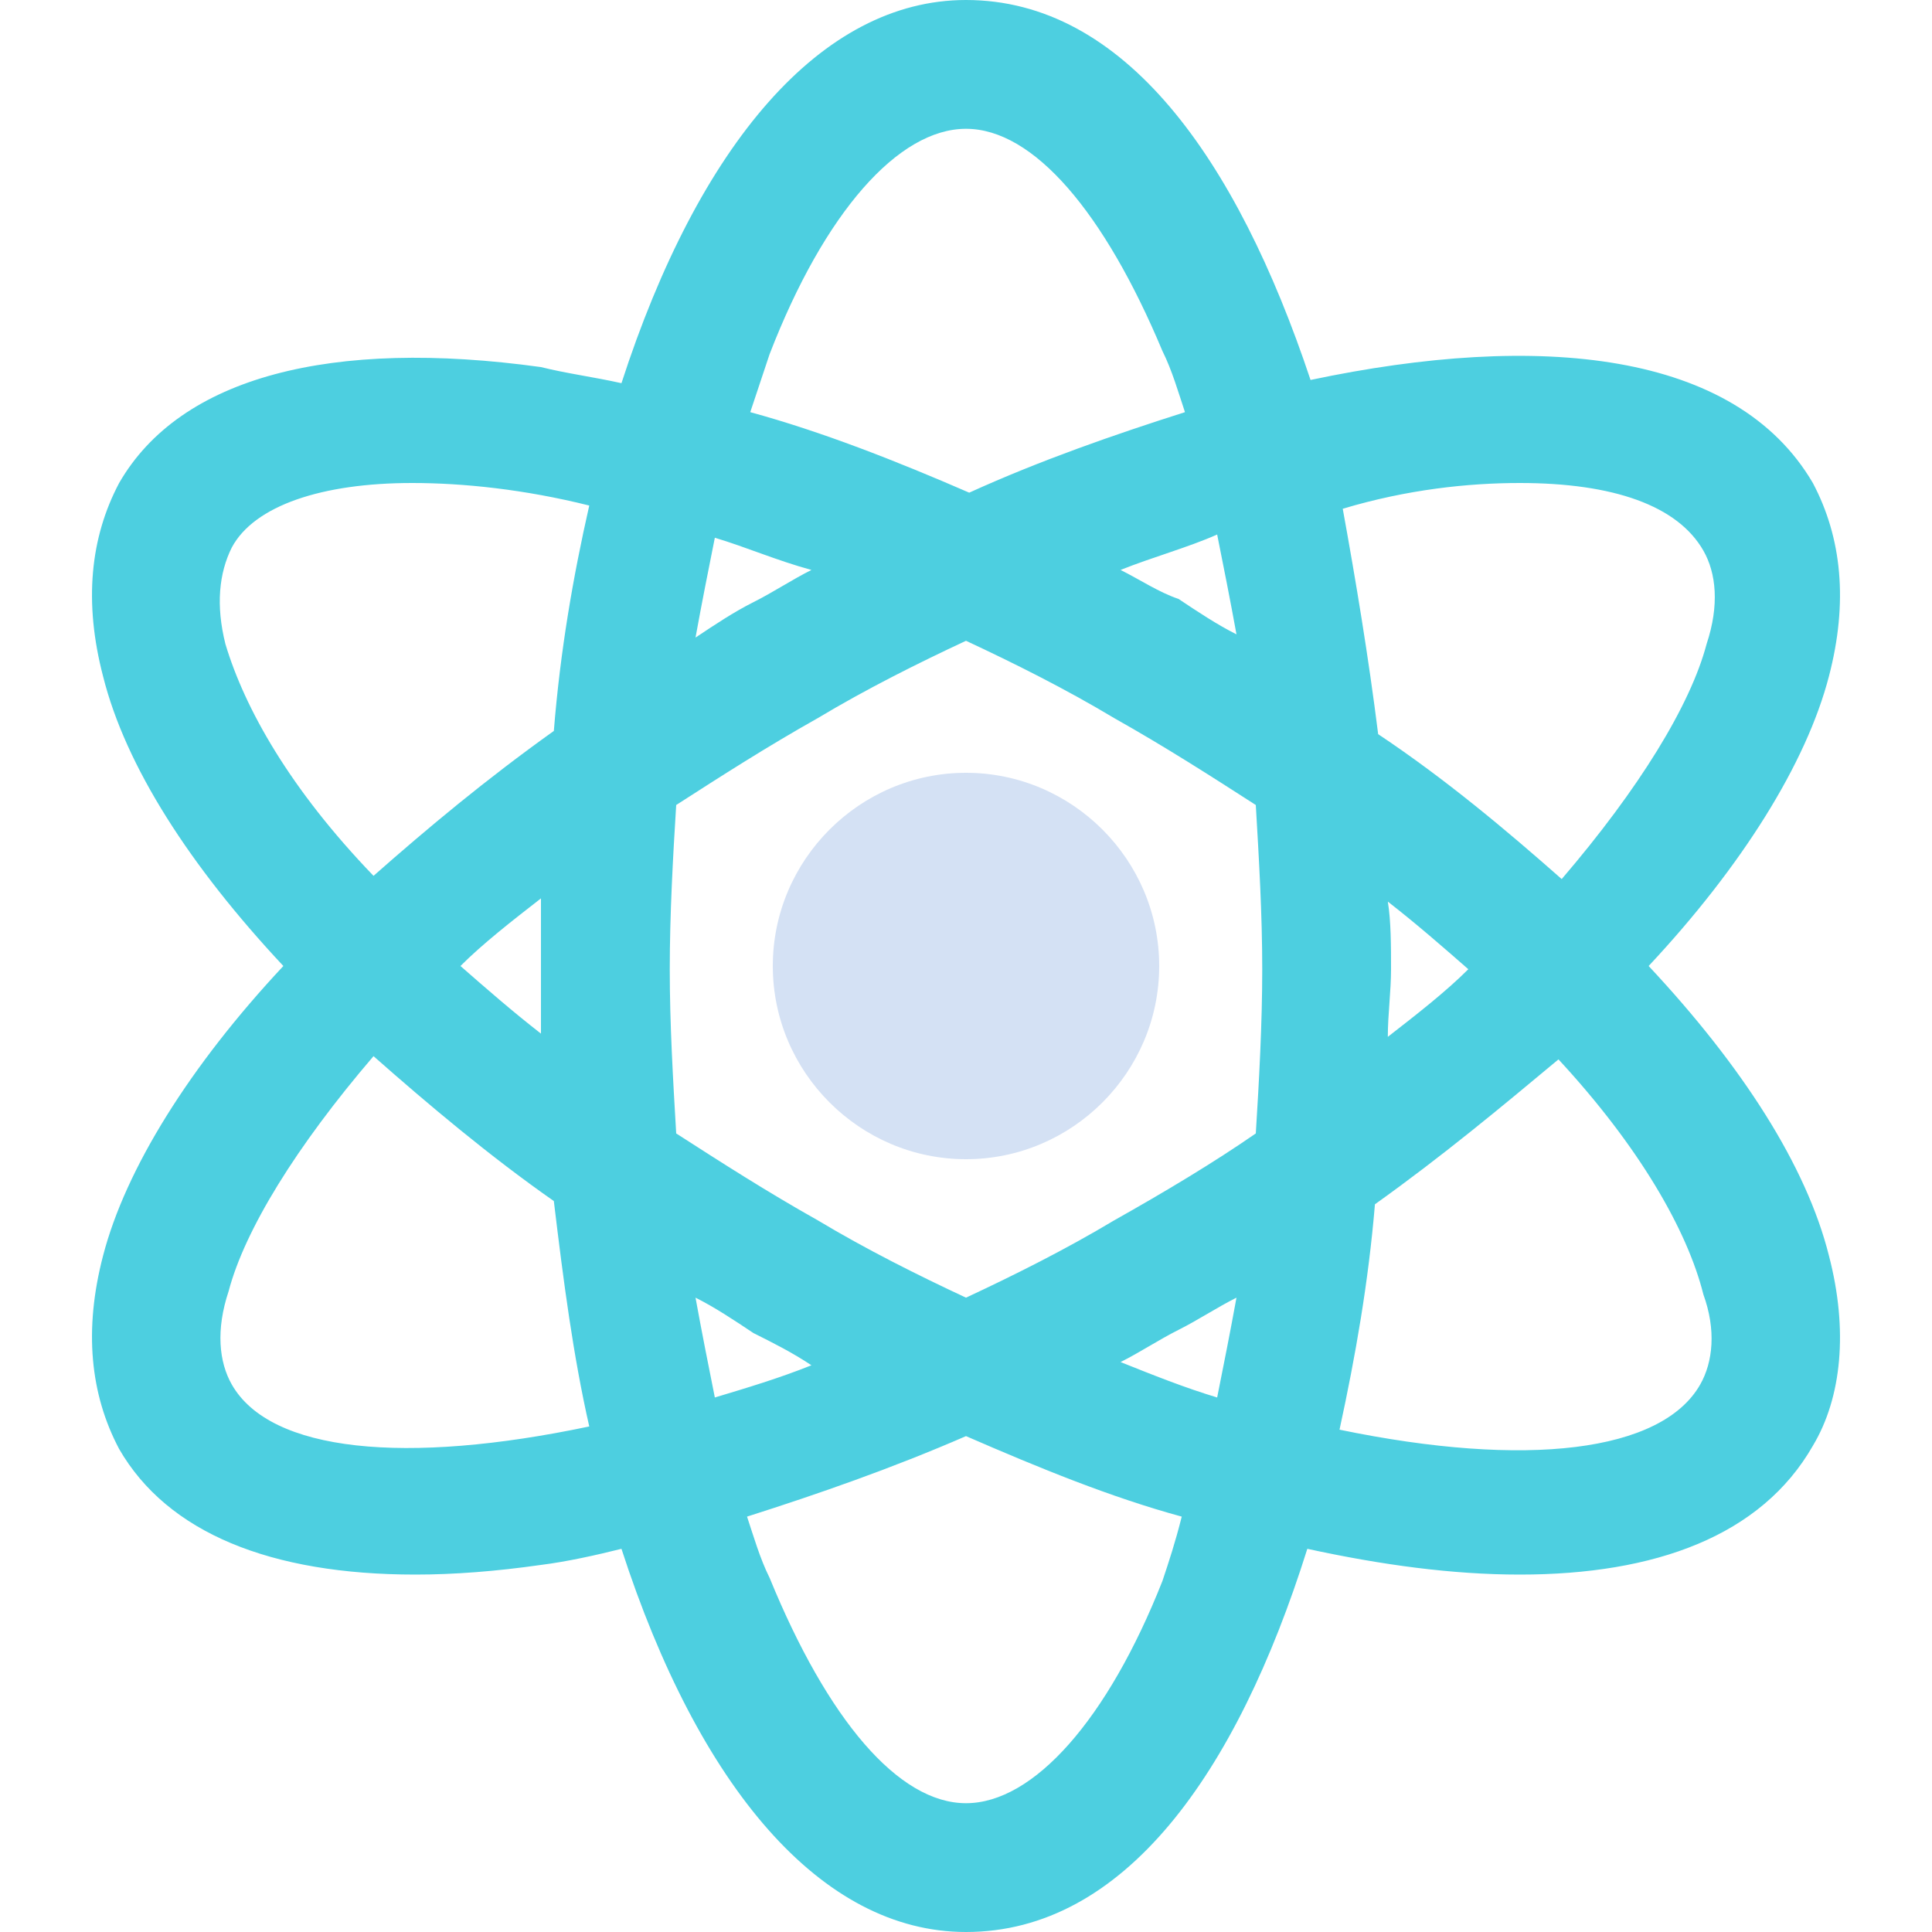
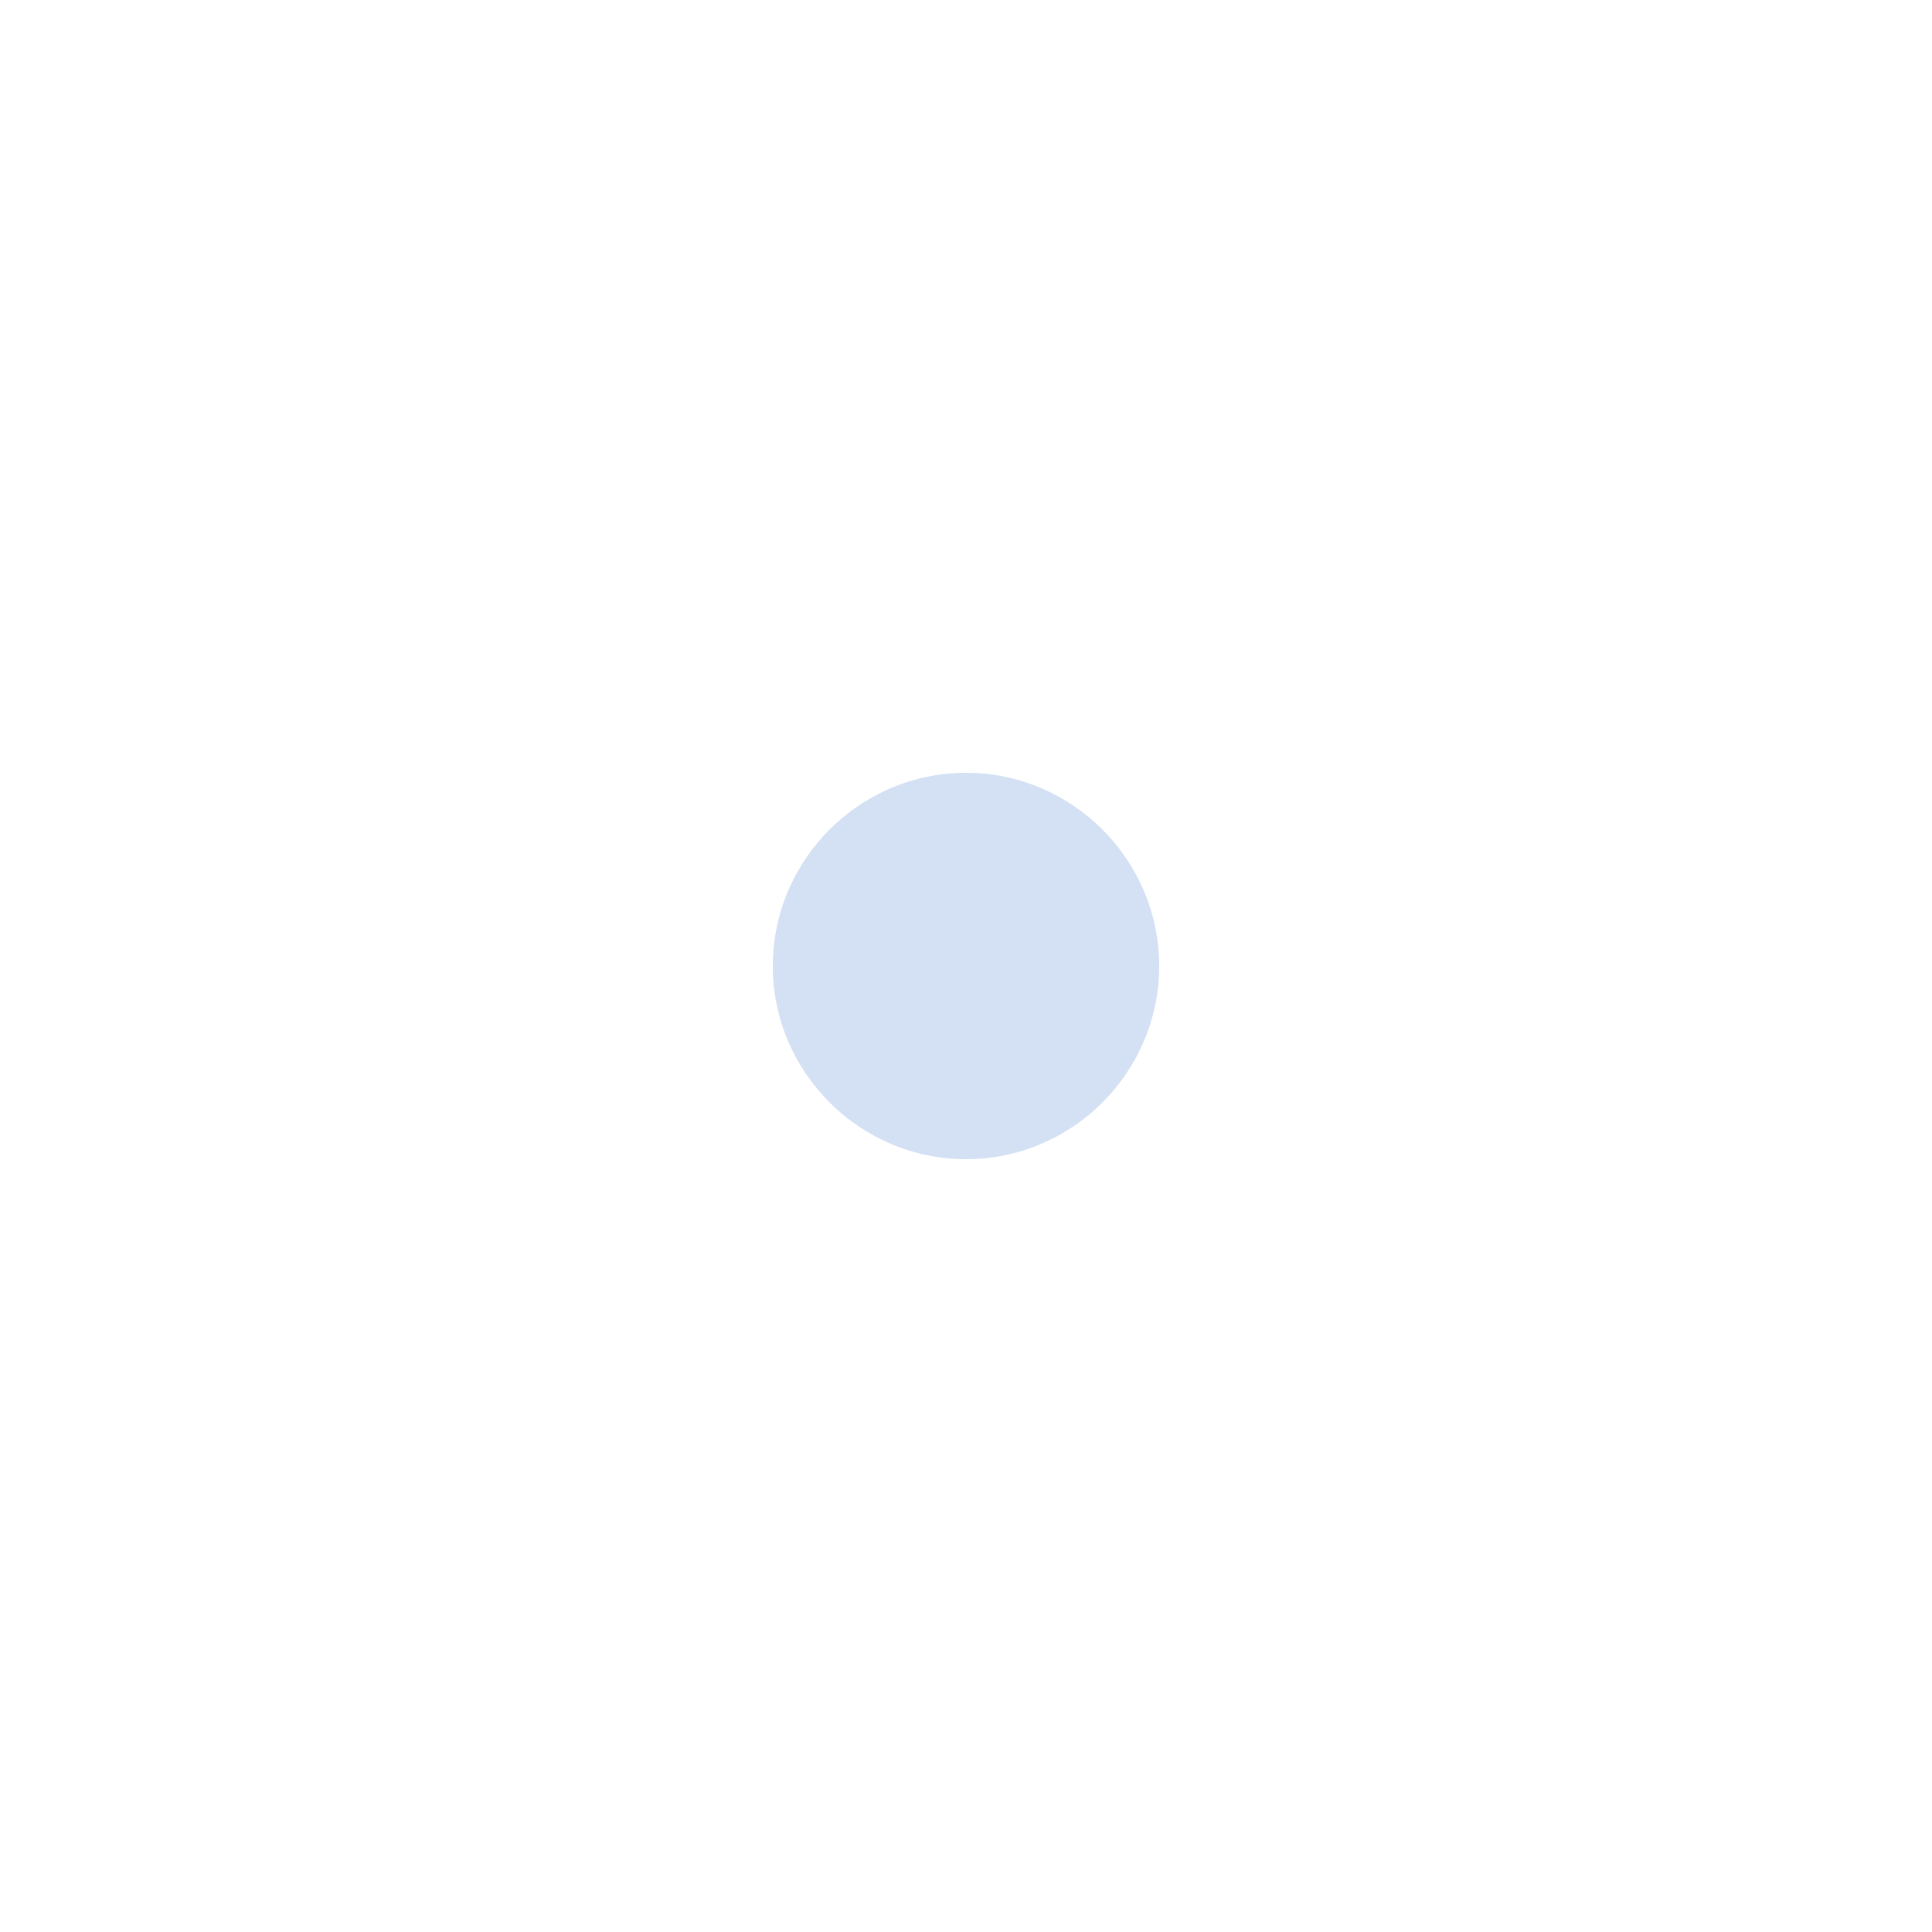
<svg xmlns="http://www.w3.org/2000/svg" id="Capa_1" x="0px" y="0px" width="60px" height="60px" viewBox="0 0 60 60" style="enable-background:new 0 0 60 60;" xml:space="preserve">
  <style type="text/css">	.st0{fill:#4DCFE0;}	.st1{fill:#D4E1F4;}</style>
-   <path class="st0" d="M56.8,39c-0.7-2.8-2.7-5.9-5.6-9c2.9-3.1,4.9-6.3,5.6-9c0.6-2.3,0.4-4.3-0.5-6l0,0c-2.4-4.1-8.5-4.7-15.6-3.2 C38.4,4.9,34.9,0,30,0c-4.5,0-8.3,4.5-10.7,11.9c-0.9-0.2-1.7-0.3-2.5-0.5C10.3,10.5,5.6,11.7,3.7,15c-0.9,1.7-1.1,3.7-0.5,6 c0.7,2.8,2.7,5.9,5.6,9c-2.9,3.1-4.9,6.3-5.6,9c-0.6,2.3-0.4,4.3,0.5,6c1.5,2.6,4.7,3.9,9.2,3.9c1.2,0,2.5-0.1,3.9-0.3 c0.8-0.1,1.7-0.3,2.5-0.5C21.7,55.5,25.5,60,30,60c4.9,0,8.4-4.9,10.6-11.9c2.3,0.5,4.5,0.8,6.6,0.8c4.2,0,7.5-1.2,9.1-4l0,0 C57.2,43.4,57.4,41.3,56.8,39z M47.2,15c2.9,0,4.9,0.7,5.7,2.1c0.4,0.7,0.5,1.7,0.1,2.9c-0.5,1.9-2.1,4.5-4.5,7.3 c-1.7-1.5-3.6-3.1-5.7-4.5c-0.3-2.4-0.7-4.8-1.1-7C43.7,15.2,45.6,15,47.2,15z M34.6,37.9c-1.5,0.9-3.1,1.7-4.6,2.4 c-1.5-0.7-3.1-1.5-4.6-2.4c-1.6-0.9-3-1.8-4.4-2.7c-0.1-1.7-0.2-3.4-0.2-5.1s0.1-3.5,0.2-5.1c1.4-0.9,2.8-1.8,4.4-2.7 c1.5-0.9,3.1-1.7,4.6-2.4c1.5,0.7,3.1,1.5,4.6,2.4c1.6,0.9,3,1.8,4.4,2.7c0.1,1.7,0.2,3.4,0.2,5.1s-0.1,3.5-0.2,5.1 C37.7,36.1,36.2,37,34.6,37.9z M38.4,40.3c-0.2,1.1-0.4,2.1-0.6,3.1c-1-0.3-2-0.7-3-1.1c0.6-0.3,1.2-0.7,1.8-1 C37.2,41,37.8,40.6,38.4,40.3z M25.2,42.4c-1,0.4-2,0.7-3,1c-0.2-1-0.4-2-0.6-3.1c0.6,0.3,1.2,0.7,1.8,1.1 C24,41.7,24.6,42,25.2,42.4z M16.8,32.1c-0.9-0.7-1.7-1.4-2.5-2.1c0.7-0.7,1.6-1.4,2.5-2.1c0,0.7,0,1.4,0,2.1 C16.8,30.8,16.8,31.4,16.8,32.1z M21.6,19.8c0.2-1.1,0.4-2.1,0.6-3.1c1,0.3,1.9,0.7,3,1c-0.6,0.3-1.2,0.7-1.8,1 C22.8,19,22.2,19.4,21.6,19.8z M34.8,17.7c1-0.4,2.1-0.7,3-1.1c0.2,1,0.4,2,0.6,3.1c-0.6-0.3-1.2-0.7-1.8-1.1 C36,18.4,35.4,18,34.8,17.7z M43.1,28c0.9,0.7,1.7,1.4,2.5,2.1c-0.7,0.7-1.6,1.4-2.5,2.1c0-0.7,0.1-1.4,0.1-2.1 C43.2,29.4,43.2,28.6,43.1,28z M23.9,11c1.7-4.4,4-7,6.1-7s4.3,2.6,6.1,6.9c0.3,0.6,0.5,1.3,0.7,1.9c-2.2,0.7-4.5,1.5-6.7,2.5 c-2.3-1-4.6-1.9-6.8-2.5C23.5,12.2,23.7,11.6,23.9,11z M7.2,17c0.7-1.3,2.8-2,5.6-2c1.6,0,3.5,0.2,5.5,0.7c-0.5,2.2-0.9,4.5-1.1,7 c-2.1,1.5-3.9,3-5.6,4.5C9,24.5,7.6,22,7,20C6.7,18.8,6.8,17.8,7.2,17z M7.2,43c-0.4-0.7-0.5-1.7-0.1-2.9c0.5-1.9,2.1-4.5,4.5-7.3 c1.7,1.5,3.6,3.1,5.6,4.5c0.3,2.5,0.6,4.8,1.1,7C12.6,45.5,8.4,45.1,7.2,43z M36.1,49.1c-1.7,4.3-4,6.9-6.1,6.9s-4.3-2.6-6.1-7 c-0.3-0.6-0.5-1.3-0.7-1.9c2.2-0.7,4.5-1.5,6.8-2.5c2.3,1,4.5,1.9,6.7,2.5C36.5,47.9,36.3,48.5,36.1,49.1z M52.8,43 c-1.2,2.1-5.4,2.6-11.2,1.4c0.5-2.3,0.9-4.6,1.1-7c2.1-1.5,3.9-3,5.7-4.5c2.5,2.7,4,5.3,4.5,7.3C53.3,41.3,53.2,42.3,52.8,43z" />
  <path class="st1" d="M30,24c-3.3,0-6,2.7-6,6s2.7,6,6,6s6-2.7,6-6S33.3,24,30,24z" />
</svg>